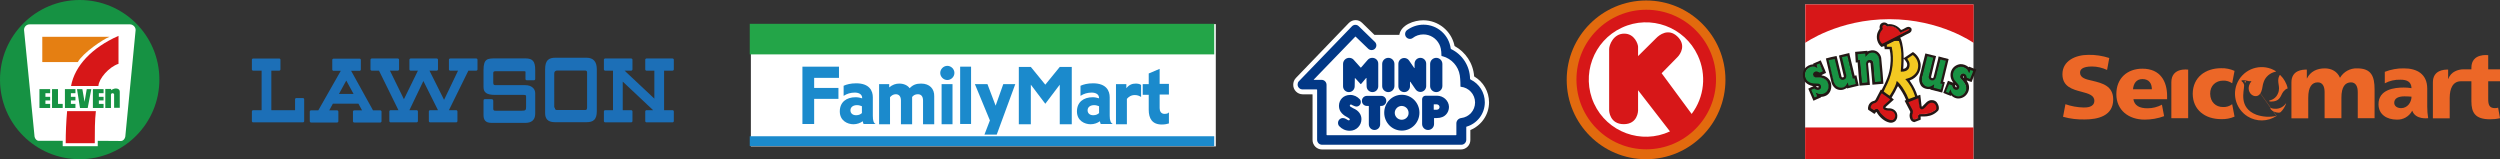
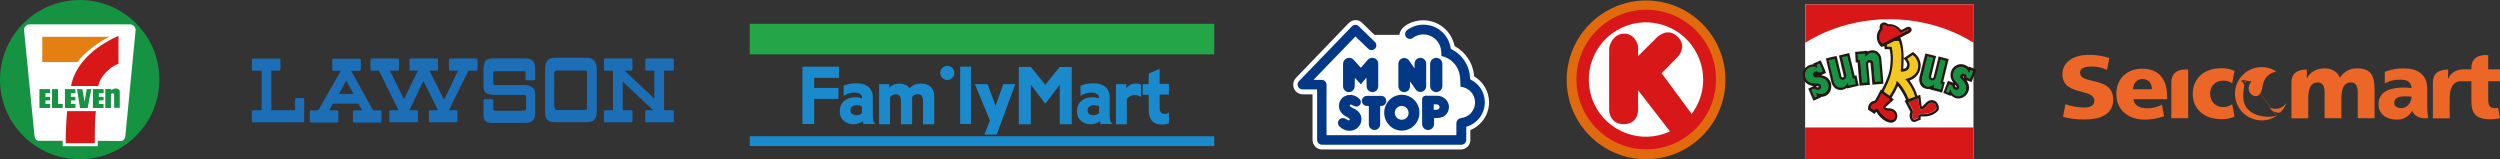
<svg xmlns="http://www.w3.org/2000/svg" xmlns:xlink="http://www.w3.org/1999/xlink" version="1.1" id="レイヤー_1" x="0px" y="0px" viewBox="0 0 1590.6 101.3" style="enable-background:new 0 0 1590.6 101.3;" xml:space="preserve">
  <rect x="0" y="0" width="1590.6" height="101.3" fill="#333333" stroke="none" />
  <style type="text/css">
	.st0{fill:#169243;}
	.st1{fill:#FFFFFF;}
	.st2{fill:#E57F12;}
	.st3{fill:#D71718;}
	.st4{clip-path:url(#SVGID_2_);}
	.st5{fill:#1C6FB7;}
	.st6{clip-path:url(#SVGID_4_);}
	.st7{clip-path:url(#SVGID_6_);}
	.st8{clip-path:url(#SVGID_8_);}
	.st9{clip-path:url(#SVGID_10_);}
	.st10{clip-path:url(#SVGID_12_);}
	.st11{fill:#1B8ACC;}
	.st12{fill:#23A548;}
	.st13{fill:#023886;}
	.st14{fill:#E26A0E;}
	.st15{fill:#F3C921;}
	.st16{fill:#189343;}
	.st17{fill:#231815;}
	.st18{fill:#EC6727;}
	.st19{fill:none;}
</style>
  <g>
    <path class="st0" d="M50.7,101.3c28,0,50.7-22.7,50.7-50.7S78.6,0,50.7,0S0,22.7,0,50.7l0,0C0,78.7,22.7,101.3,50.7,101.3" />
    <path class="st1" d="M62.2,89.6V93H39.9v-3.4H24.7c-1.5,0-2.8-1.6-2.8-3.6l-6.6-66.9c-0.1-1.9,1.5-3.6,3.5-3.6h64   c1.9,0.1,3.5,1.7,3.5,3.6l-6.5,67c0,1.9-1.3,3.6-2.8,3.6L62.2,89.6z" />
    <path class="st2" d="M26.9,23.4h42.8c-4.2,1.6-17,10.3-20.2,16.1H26.9V23.4z" />
    <path class="st3" d="M61,70.7c-0.7,5.8-0.7,13-0.7,20.4H41.8c0-6.8,0.3-13.6,0.9-20.4H61z" />
    <path class="st3" d="M62.6,54.7c0.3-4.7,6.7-12.1,12.8-14.1V22.8c-16.9,7.5-27.8,19-30.2,31.9H62.6z" />
    <path class="st0" d="M70.7,57.4L70.7,57.4v-0.8H67v12.1h3.6v-8.5l0,0c0.2-1.4,2-0.9,2-0.2v8.6h3.6V58.5   C76.4,56.3,73.4,55.4,70.7,57.4" />
    <polygon class="st0" points="25.1,56.7 31.9,56.7 31.9,59.3 28.9,59.3 28.9,61.6 31.9,61.6 31.9,63.9 28.9,63.9 28.9,66.1    31.9,66.1 31.9,68.7 25.1,68.7  " />
    <polygon class="st0" points="41.3,56.7 48,56.7 48,59.3 45.1,59.3 45.1,61.6 48,61.6 48,63.9 45.1,63.9 45.1,66.1 48,66.1 48,68.7    41.3,68.7  " />
    <polygon class="st0" points="36.9,66.1 39.9,66.1 39.9,68.7 33.1,68.7 33.1,56.7 36.9,56.7  " />
    <polygon class="st0" points="49,56.7 50.9,68.7 55.8,68.7 58.1,56.7 55.2,56.7 53.8,64.8 52.4,56.7  " />
    <polygon class="st0" points="59.1,56.7 65.9,56.7 65.9,59.3 62.9,59.3 62.9,61.6 65.9,61.6 65.9,63.9 62.9,63.9 62.9,66.1    65.9,66.1 65.9,68.7 59.1,68.7  " />
  </g>
  <g id="g7" transform="matrix(3.869,0,0,-3.869,-243.542,282.157)">
    <g id="q1">
      <g>
        <defs>
          <rect id="SVGID_1_" x="4.5" y="37.6" width="268.9" height="40.9" />
        </defs>
        <clipPath id="SVGID_2_">
          <use xlink:href="#SVGID_1_" style="overflow:visible;" />
        </clipPath>
        <g id="g13" class="st4">
          <g id="q2">
            <g id="xfrm3" transform="translate(157.36,800.223)">
              <path id="path17" class="st5" d="M-14.9-740v1.2c0,1.9,0.7,1.9,2,1.9H-8c1.2,0,1.6-0.5,1.6-1.9c0,0,0-1.2,0-1.4        c0-0.2,0-0.3-0.3-0.3h-0.9c-0.2,0-0.4,0-0.4,0.2v0.9c0,0.3,0.1,0.4-0.3,0.4h-4.6c-0.3,0-0.4-0.1-0.4-0.3v-1.6        c0-0.4,0.2-0.4,0.5-0.4H-8c1,0,1.6-0.6,1.6-1.3v-3.4c0-1.1-0.7-1.5-1.6-1.5h-5.6c-1,0-1.3,0.5-1.3,1.3v2.3        c0,0.3,0.1,0.3,0.3,0.3h1c0.2,0,0.3-0.1,0.3-0.3v-1.3c0-0.3,0.2-0.3,0.4-0.3h4.3c0.6,0,0.7,0.1,0.7,0.6v1.7        c0,0.2,0,0.3-0.4,0.3H-13c-1.4,0-1.9,0.4-1.9,1.3V-740" />
            </g>
          </g>
        </g>
      </g>
    </g>
    <g id="q4">
      <g>
        <defs>
          <rect id="SVGID_3_" x="4.5" y="37.6" width="268.9" height="40.9" />
        </defs>
        <clipPath id="SVGID_4_">
          <use xlink:href="#SVGID_3_" style="overflow:visible;" />
        </clipPath>
        <g id="g23" class="st6">
          <g id="q5">
            <g id="xfrm6" transform="translate(182.29,793.534)">
              <path id="path27" class="st5" d="M-29.7-736v4c0,1.5,0.6,1.9,1.7,1.9h5.1c1.1,0,1.7-0.6,1.7-1.9v-6.9c0-1.4-0.6-1.8-1.7-1.8        h-5.2c-1.2,0-1.6,0.6-1.6,1.5V-736z M-28.1-738.3c0-0.3,0.1-0.4,0.4-0.4h4.5c0.2,0,0.4,0,0.4,0.4v5.8c0,0.2-0.1,0.3-0.4,0.3        h-4.5c-0.2,0-0.5-0.1-0.5-0.5v-2.9V-738.3" />
            </g>
          </g>
        </g>
      </g>
    </g>
    <g id="q7">
      <g>
        <defs>
          <rect id="SVGID_5_" x="4.5" y="37.6" width="268.9" height="40.9" />
        </defs>
        <clipPath id="SVGID_6_">
          <use xlink:href="#SVGID_5_" style="overflow:visible;" />
        </clipPath>
        <g id="g33" class="st7">
          <g id="q8">
            <g id="xfrm9" transform="translate(85.168,782.606)">
              <path id="path37" class="st5" d="M27.8-729.6c0-0.1-0.1-0.2-0.2-0.2h-8.2c-0.1,0-0.2,0.1-0.2,0.2v1.6c0,0.1,0.1,0.2,0.2,0.2        h1.4v6.5h-1.4c-0.1,0-0.2,0.1-0.2,0.2v1.6c0,0.1,0.1,0.2,0.2,0.2h4.3c0.1,0,0.2-0.1,0.2-0.2v-1.6c0-0.1-0.1-0.2-0.2-0.2h-1.3        v-6.5h3.9v1.8c0,0.1,0.1,0.2,0.2,0.2h1.1c0.1,0,0.2-0.1,0.2-0.2V-729.6" />
            </g>
          </g>
        </g>
      </g>
    </g>
    <g id="q10">
      <g>
        <defs>
          <rect id="SVGID_7_" x="4.5" y="37.6" width="268.9" height="40.9" />
        </defs>
        <clipPath id="SVGID_8_">
          <use xlink:href="#SVGID_7_" style="overflow:visible;" />
        </clipPath>
        <g id="g43" class="st8">
          <g id="q11">
            <g id="xfrm12" transform="translate(112.988,786.981)">
              <path id="path47" class="st5" d="M11.3-732.2L11.3-732.2l1.2,0c0.1,0,0.2-0.1,0.2-0.2v-1.6c0-0.1-0.1-0.2-0.2-0.2H8.2        c-0.1,0-0.2,0.1-0.2,0.2v1.6c0,0.1,0.1,0.2,0.2,0.2h1.3l0,0l-0.6,1.1h0H4.7l0,0l-0.6-1.1l0,0h1.3c0.1,0,0.2-0.1,0.2-0.2v-1.6        c0-0.1-0.1-0.2-0.2-0.2H1.1c-0.1,0-0.2,0.1-0.2,0.2v1.6c0,0.1,0.1,0.2,0.2,0.2h1.2h0l3.7,6.5H4.8c-0.1,0-0.2,0.1-0.2,0.2v1.6        c0,0.1,0.1,0.2,0.2,0.2h4.3c0.1,0,0.2-0.1,0.2-0.2v-1.6c0-0.1-0.1-0.2-0.2-0.2H7.7L11.3-732.2z M6.9-727.3l-1.2-2.2h0h2.4l0,0        L6.9-727.3" />
            </g>
          </g>
        </g>
      </g>
    </g>
    <g id="q13">
      <g>
        <defs>
          <rect id="SVGID_9_" x="4.5" y="37.6" width="268.9" height="40.9" />
        </defs>
        <clipPath id="SVGID_10_">
          <use xlink:href="#SVGID_9_" style="overflow:visible;" />
        </clipPath>
        <g id="g53" class="st9">
          <g id="q14">
            <g id="xfrm15" transform="translate(147.071,802.909)">
              <path id="path57" class="st5" d="M-8.8-741.6h-1.3c-0.1,0-0.2,0.1-0.2,0.2v1.6c0,0.1,0.1,0.2,0.2,0.2h4.3        c0.1,0,0.2-0.1,0.2-0.2v-1.6c0-0.1-0.1-0.2-0.2-0.2h-1.3l-3.2-6.5h1.2c0.1,0,0.2-0.1,0.2-0.2v-1.6c0-0.1-0.1-0.2-0.2-0.2h-4.3        c-0.1,0-0.2,0.1-0.2,0.2v1.6c0,0.1,0.1,0.2,0.2,0.2h1.3l-2.4,4.8l-2.3-4.8h1.2c0.1,0,0.2-0.1,0.2-0.2v-1.6        c0-0.1-0.1-0.2-0.2-0.2h-4.3c-0.1,0-0.2,0.1-0.2,0.2v1.6c0,0.1,0.1,0.2,0.2,0.2h1.3l-3.2,6.5H-23c-0.1,0-0.2,0.1-0.2,0.2v1.6        c0,0.1,0.1,0.2,0.2,0.2h4.3c0.1,0,0.2-0.1,0.2-0.2v-1.6c0-0.1-0.1-0.2-0.2-0.2H-20l2.3-4.7l2.3,4.7h-1.2        c-0.1,0-0.2,0.1-0.2,0.2v1.6c0,0.1,0.1,0.2,0.2,0.2h4.3c0.1,0,0.2-0.1,0.2-0.2v-1.6c0-0.1-0.1-0.2-0.2-0.2h-1.2l2.4-4.8        L-8.8-741.6" />
            </g>
          </g>
        </g>
      </g>
    </g>
    <g id="q16">
      <g>
        <defs>
          <rect id="SVGID_11_" x="4.5" y="37.6" width="268.9" height="40.9" />
        </defs>
        <clipPath id="SVGID_12_">
          <use xlink:href="#SVGID_11_" style="overflow:visible;" />
        </clipPath>
        <g id="g63" class="st10">
          <g id="q17">
            <g id="xfrm18" transform="translate(209.454,802.909)">
              <path id="path67" class="st5" d="M-45.7-741.6H-47c-0.1,0-0.2,0.1-0.2,0.2v1.6c0,0.1,0.1,0.2,0.2,0.2h4.3        c0.1,0,0.2-0.1,0.2-0.2v-1.6c0-0.1-0.1-0.2-0.2-0.2h-1.1l0,0l4.9-4.6h0v4.6h-1.3c-0.1,0-0.2,0.1-0.2,0.2v1.6        c0,0.1,0.1,0.2,0.2,0.2h4.3c0.1,0,0.2-0.1,0.2-0.2v-1.6c0-0.1-0.1-0.2-0.2-0.2h-1.4v-6.5h1.4c0.1,0,0.2-0.1,0.2-0.2v-1.6        c0-0.1-0.1-0.2-0.2-0.2h-4.3c-0.1,0-0.2,0.1-0.2,0.2v1.6c0,0.1,0.1,0.2,0.2,0.2h1.1l-5,4.7h0v-4.7h1.4c0.1,0,0.2-0.1,0.2-0.2        v-1.6c0-0.1-0.1-0.2-0.2-0.2H-47c-0.1,0-0.2,0.1-0.2,0.2v1.6c0,0.1,0.1,0.2,0.2,0.2h1.3V-741.6" />
            </g>
          </g>
          <g id="xfrm19" transform="scale(200,100)">
            <g id="frm20" transform="scale(1e-2,1e-2)">
					</g>
          </g>
        </g>
      </g>
    </g>
  </g>
  <g id="g3226" transform="translate(15.839,16.239)">
-     <rect id="rect2454" x="461.9" y="-0.9" class="st1" width="295.8" height="77.8" />
    <g id="layer1" transform="matrix(1.347,0,0,1.347,-548.405,-547.012)">
      <g id="g8699" transform="matrix(1.289,0,0,-1.289,-118.247,480.697)">
        <path id="path8279" class="st11" d="M692.5,42.8v-21h4.3v9.2h8.9V35h-8.9v3.7h9.1v4.1H692.5" />
        <path id="path8281" class="st11" d="M718.3,24.8c0,1.7,0,5.1,0,6.8c0,2.3-1.2,5.1-6.1,5.1c-2,0-3.5-0.4-4.6-0.9v-3.7     c1.2,0.8,2.6,1.2,4.1,1.2c1.3,0,2.7-0.5,2.7-2c0,0,0-0.1,0-0.1c-0.7,0.2-1.5,0.4-2.4,0.4c-3.4,0-5.8-1.8-5.8-5.2     c0-3.4,2.8-4.7,5-4.7c1.4,0,2.6,0.5,3.4,1.1c0.1-0.4,0.2-0.8,0.3-1h4.4C718.6,22.2,718.3,23,718.3,24.8z M710.1,26.8     c0,1.2,1,1.9,2.4,1.9c0.7,0,1.3-0.2,1.8-0.4c0-0.9,0-1.8,0-2.5c-0.4-0.4-1.1-0.8-2.1-0.8C710.8,25,710.1,25.8,710.1,26.8" />
        <path id="path8283" class="st11" d="M805.1,24.8c0,1.7,0,5.1,0,6.8c0,2.3-1.2,5.1-6.1,5.1c-2,0-3.5-0.4-4.6-0.9v-3.7     c1.2,0.8,2.6,1.2,4.1,1.2c1.3,0,2.7-0.5,2.7-2c0,0,0-0.1,0-0.1c-0.7,0.2-1.5,0.4-2.3,0.4c-3.4,0-5.8-1.8-5.8-5.2     c0-3.4,2.8-4.7,5-4.7c1.4,0,2.6,0.5,3.4,1.1c0.1-0.4,0.2-0.8,0.3-1h4.4C805.5,22.2,805.1,23,805.1,24.8z M797,26.8     c0,1.2,1,1.9,2.4,1.9c0.7,0,1.3-0.2,1.8-0.4c0-0.9,0-1.8,0-2.5c-0.4-0.4-1.1-0.8-2.1-0.8C797.7,25,797,25.8,797,26.8" />
        <path id="path8285" class="st11" d="M736,36.6c-1.7,0-3-0.4-4.2-1.7c-0.8,1.1-2.2,1.7-3.8,1.7c-1.3,0-2.5-0.4-3.7-1.4v1.2h-3.7     V21.7h4v9.9c0.5,0.6,1.2,1.1,2.1,1.1c1.2,0,1.9-0.8,1.9-2.3v-8.7h4.1v10c0.5,0.6,1.1,1,2.1,1c1.3,0,1.9-0.9,1.9-2.3v-8.7h4.1     v10.2C740.9,34.7,739.1,36.6,736,36.6" />
        <path id="path8287" class="st11" d="M750.3,42.8h4v-21h-4V42.8z" />
        <path id="path8289" class="st11" d="M781.5,36.2l-5.3,6.5h-4.4v-21h4.4v14.5l5.3-7l5.3,7V21.7h4.4v21h-4.4L781.5,36.2" />
-         <path id="path8291" class="st11" d="M743.5,36.4h4V21.7h-4V36.4z" />
        <path id="path8293" class="st11" d="M745.6,43.1c-1.4,0-2.6-1.2-2.6-2.6c0-1.4,1.2-2.6,2.6-2.6c1.4,0,2.6,1.2,2.6,2.6     C748.2,41.9,747,43.1,745.6,43.1" />
        <path id="path8295" class="st11" d="M811.2,34.9v1.5h-3.8V21.7h4V31c0.6,0.7,1.5,1.4,2.9,1.4c1.1,0,1.8-0.4,2.3-0.7v4.4     c-0.5,0.4-1.3,0.5-2,0.5C813.4,36.6,812.2,36.2,811.2,34.9" />
        <path id="path8297" class="st11" d="M825.2,25.5c-1.3,0-1.8,1-1.8,2.1v5h3.4v3.9h-3.4V42l-4-1.7v-3.9h-2.2v-3.9h2.2V27     c0-3.1,1.2-5.4,4.8-5.4c1.1,0,2,0.2,2.6,0.4v4.1C826.6,25.7,826,25.5,825.2,25.5" />
        <path id="path8299" class="st11" d="M759.2,17.9h4.5l6.8,18.5h-4.4l-2.8-7.9l-3,7.9h-4.6l5.5-13.3L759.2,17.9" />
        <path id="path8301" class="st12" d="M673.2,58.5h170.2V47.3H673.2V58.5z" />
-         <path id="path8303" class="st11" d="M673.2,17.3h170.2v-3.6H673.2V17.3z" />
+         <path id="path8303" class="st11" d="M673.2,17.3h170.2v-3.6H673.2z" />
      </g>
    </g>
  </g>
  <g>
    <path class="st1" d="M835.1,60.2c0-0.1-0.1-0.2-0.2-0.2h-6.1c-3.3,0-6-2.7-6-6c0-1.6,0.5-3.2,1.8-4.5l33.6-34.9   c2.4-2.4,6.2-2.4,8.5,0l7.8,7.6l15.8,0c1.1-6.5,9.5-9.3,15.2-9.3c9.6,0,17.7,6.7,19.8,15.7c0,0.2,0.1,0.3,0.1,0.5   c0,0.1,0.1,0.2,0.1,0.2c6.9,3.8,11.8,10.9,12.4,19.2c0,0.1,0.1,0.2,0.1,0.2c0.1,0,0.1,0.1,0.2,0.1c5.5,3.3,9.2,9.4,9.2,16.3   c0,7.9-4.9,14.7-11.8,17.6c-0.1,0-0.1,0.1-0.1,0.2v6.2c0,3.3-2.7,6-6,6h-88.4c-3.3,0-6-2.7-6-6L835.1,60.2z" />
-     <path class="st13" d="M883.3,58.6c2.1,0,3.9-1.7,3.9-3.9V40.7c0-2.1-1.7-3.9-3.9-3.9c-2.1,0-3.9,1.7-3.9,3.9v14.1   C879.4,56.9,881.2,58.6,883.3,58.6" />
    <path class="st13" d="M913.8,58.6c2.1,0,3.9-1.7,3.9-3.9V40.7c0-2.1-1.7-3.9-3.9-3.9c-2.1,0-3.9,1.7-3.9,3.9v14.1   C909.9,56.9,911.7,58.6,913.8,58.6" />
    <path class="st13" d="M870.9,67.6c0-0.1-0.1-0.2-0.2-0.2l-1,0c-1.8,0-3.2-1.4-3.2-3.2c0-1.8,1.4-3.2,3.2-3.2h9.1   c1.8,0,3.2,1.4,3.2,3.2c0,1.8-1.4,3.2-3.2,3.2l-0.5,0c-0.1,0-0.2,0.1-0.2,0.2l0,11.5c0,2-1.6,3.6-3.6,3.6c-2,0-3.6-1.6-3.6-3.6   L870.9,67.6z" />
    <path class="st13" d="M903.7,36.8c-2.1,0-3.7,1.7-3.7,3.7l0,2.7l0,0c0,0,0,0.1-0.1,0.1c0,0-0.1,0-0.1,0l-3.3-4.8v0   c-0.7-1-1.8-1.6-3.1-1.6c-2.1,0-3.7,1.7-3.7,3.7v14.3c0,2.1,1.7,3.7,3.7,3.7c2.1,0,3.7-1.7,3.7-3.7l0-2.8v0c0,0,0-0.1,0.1-0.1   c0,0,0,0,0.1,0l3.3,4.8c0.7,1,1.8,1.7,3.1,1.7c2.1,0,3.7-1.7,3.7-3.7V40.5C907.4,38.5,905.8,36.8,903.7,36.8" />
    <path class="st13" d="M873.1,36.8c-1.2,0-2.3,0.5-3,1.4v0l-4.1,4.7c0,0,0,0.1-0.2,0.1c-0.1,0-0.2-0.1-0.2-0.1l-4.2-4.7   c-0.7-0.9-1.8-1.4-3-1.4c-2.1,0-3.9,1.7-3.9,3.9v14.2c0,2.1,1.7,3.7,3.7,3.7c2.1,0,3.7-1.7,3.7-3.7l0.1-5.1c0-0.1,0.1-0.1,0.1-0.1   c0,0,0.1,0,0.1,0l3.4,3.7c0,0,0.1,0.1,0.2,0.1c0.1,0,0.2-0.1,0.2-0.1l3.2-3.8c0,0,0,0,0.1,0c0.1,0,0.1,0,0.1,0.1h0l0.1,5.2   c0,2.1,1.7,3.7,3.7,3.7c2.1,0,3.7-1.7,3.7-3.7V40.7C877,38.5,875.3,36.8,873.1,36.8" />
    <path class="st13" d="M914.2,69.8l-1.9,0c-0.1,0-0.1,0-0.1-0.1v-3.2c0-0.1,0.1-0.1,0.1-0.1l1.9,0c0.9,0,1.7,0.8,1.7,1.7   C915.9,69,915.2,69.8,914.2,69.8 M914.3,60.9l-7.3,0c-1.2,0-2.2,1-2.2,2.2l0,15.8c0,2.1,1.7,3.8,3.8,3.8c2.1,0,3.8-1.7,3.8-3.8   l0-3.7c0-0.1,0-0.1,0.1-0.1l1.7,0c5.2,0,7.7-3.5,7.7-7.1C921.8,64.1,918.4,60.9,914.3,60.9" />
    <path class="st13" d="M929.4,55.2C929.4,55.2,929.4,55.2,929.4,55.2c5.1,0.5,9.1,4.8,9.1,10c0,5.1-3.8,9.3-8.8,9.9   c-1.7,0.2-3.1,1.6-3.1,3.4v7.2c0,0.2-0.1,0.3-0.3,0.3h-82c-0.2,0-0.3-0.1-0.3-0.3l0-31.7c0-1.8-1.4-3.2-3.2-3.2H836   c0,0-0.1,0-0.1,0c0,0,0-0.1,0-0.2l26.4-27.3c0,0,0.1,0,0.2,0l8,7.7c1.1,1.1,3.1,1.2,4.3,0c1.2-1.2,1.2-3.1,0-4.3l-10.3-10   c-1.2-1.2-3.1-1.2-4.3,0l-33.9,35.1c-0.5,0.5-0.7,1.3-0.7,2c0,1.8,1.5,3.1,3.2,3.1h8.9c0.2,0,0.3,0.1,0.3,0.3v31.7   c0,1.8,1.4,3.2,3.2,3.2h88.5c1.8,0,3.2-1.4,3.2-3.2v-8.1c0-0.1,0.1-0.1,0.1-0.2c6.7-1.9,11.7-8.1,11.7-15.5   c0-6.3-3.6-11.8-8.9-14.4c-0.1-0.1-0.2-0.1-0.3-0.2c-0.1-0.1-0.2-0.2-0.2-0.3c-0.1-8.4-5-15.6-12.1-19c-0.1-0.1-0.2-0.2-0.2-0.3   c-1.1-8.6-8.4-15.2-17.3-15.2c-3.9,0-7.5,1.3-10.4,3.4c-1.4,1-1.7,2.9-0.8,4.3c1,1.4,2.9,1.8,4.3,0.8c1.9-1.5,4.3-2.3,6.8-2.3   c4.4,0,8.2,2.5,10.1,6.2c0.8,1.5,1.4,3.7,1.4,7.3c0,0.1,0.1,0.2,0.2,0.3c0.2,0,0.4,0.1,0.6,0.1c5.6,1.5,10,6.3,10.9,12.2   c0.1,0.8,0.4,2.9,0.4,6.9C929.2,55.1,929.3,55.2,929.4,55.2" />
    <path class="st13" d="M866.2,75.8c0,4.1-3.3,7.4-7.4,7.4c-2.8,0-5-1.1-6.7-2.9c-0.5-0.5-0.8-1.3-0.8-2.1c0-1.7,1.4-3.1,3.1-3.1   c0.7,0,1.5,0.3,2,0.6c0.2,0.1,1.3,0.9,1.8,0.9c0.3,0,0.6-0.3,0.6-0.6c0-0.4-0.6-0.8-0.9-1c-3.1-1.6-6-3.7-6-7.6c0-3.9,2.8-7,7.2-7   c2.4,0,4.5,1.1,6,2.7c0.5,0.5,0.7,1.1,0.7,1.9c0,1.5-1.2,2.8-2.8,2.8c-1,0-2.4-0.9-2.6-0.9c-0.4-0.2-0.5-0.4-0.9-0.4   c-0.4,0-0.7,0.3-0.7,0.7c0,0.5,0.6,0.9,2,1.6C864.7,70.4,866.2,73.1,866.2,75.8" />
    <path class="st13" d="M891.8,76.2c-2.4,0-4.4-2-4.4-4.4c0-2.4,2-4.4,4.4-4.4c2.4,0,4.4,2,4.4,4.4C896.3,74.2,894.3,76.2,891.8,76.2    M891.9,60.3c-6.2,0-11.2,5.1-11.2,11.4c0,6.3,5,11.4,11.2,11.4s11.2-5.1,11.2-11.4C903.1,65.4,898.1,60.3,891.9,60.3" />
  </g>
  <g id="レイヤー_2_1_">
    <g id="レイヤー_1-2">
      <path class="st14" d="M996.8,50.8c0,27.9,22.6,50.5,50.5,50.5c27.9,0,50.5-22.6,50.5-50.5s-22.6-50.5-50.5-50.5c0,0,0,0,0,0    C1019.4,0.4,996.8,23,996.8,50.8" />
      <path class="st1" d="M1087.1,50.6c0,22.1-17.9,40.1-40.1,40.1c-22.1,0-40.1-17.9-40.1-40.1s17.9-40.1,40.1-40.1l0,0    C1069.1,10.6,1087.1,28.5,1087.1,50.6" />
      <path class="st3" d="M1047.4,6.2c-24.5,0-44.4,19.9-44.4,44.4s19.9,44.4,44.4,44.4c24.5,0,44.4-19.9,44.4-44.4    C1091.9,26.1,1072,6.2,1047.4,6.2C1047.4,6.2,1047.4,6.2,1047.4,6.2 M1076.3,72.5l-19.1-25.9l10.1-10.3c1.9-1.9,5.7-7.7-0.2-13.2    c-5.7-5.3-11.4-0.9-13.4,1.2c-1.4,1.4-11.5,11.4-11.5,11.4v-6c0-1.4-2.1-8.3-8.8-8.3c-7,0-9.6,7.4-9.6,9.8v39.2    c0,0,0.3,8.6,9.3,8.6s9.1-8.6,9.1-8.6V57.4l20.3,26.2c-18.2,8.5-39.9,0.5-48.3-17.7s-0.5-39.9,17.7-48.3    c18.2-8.5,39.9-0.5,48.3,17.7C1085.9,47.5,1084.4,61.8,1076.3,72.5" />
    </g>
  </g>
  <g id="レイヤー_2_2_">
    <g id="レイヤー_1-2_1_">
      <rect x="1148.5" y="2.8" class="st1" width="107.1" height="98.4" />
      <rect x="1148.5" y="81.1" class="st3" width="107.1" height="20.1" />
      <path class="st3" d="M1148.5,27.3c0,0,21.1-15.1,53.6-15.1c32.5,0,53.6,15.1,53.6,15.1V2.8h-107.1V27.3" />
      <path class="st3" d="M1200.7,17c2.7-0.6,5.6,0.4,7.3,2.6l0.9,1.3h0.4l4.8-2.2c0.2,0,0.4-0.1,0.5,0.1c0.1,0.4-0.3,0.5-0.5,0.8    l-16.5,8.4c-0.5,0-0.7-0.6-1-0.9c-1.5-1.8-1.2-4.8-0.1-6.7l1.3-1.8c-0.1-0.7-0.6-1.5,0-2.1c0.4-0.4,1-0.6,1.6-0.4    C1200,16.2,1200.2,16.7,1200.7,17" />
      <path class="st3" d="M1197.5,16c-0.3,0.3-0.4,0.7-0.4,1.1c0,0.3,0.1,0.7,0.2,1c0,0,0,0.2,0.1,0.3c-0.2,0.3-1.2,1.7-1.2,1.7    c-0.6,1.2-1,2.5-1,3.8c0,1.2,0.3,2.5,1.1,3.5c0.1,0.1,0.1,0.2,0.2,0.2c0.2,0.4,0.6,0.7,1.1,0.8h0.1l16.7-8.4h0.1l0.1-0.1    c0.4-0.2,0.6-0.6,0.5-1.1v-0.1c-0.1-0.3-0.5-0.5-0.8-0.4h-0.1h-0.2l-4.7,2.2h-0.1l-0.8-1.1c-1.8-2.2-4.7-3.3-7.5-2.7l-0.4-0.4    c-0.2-0.3-0.5-0.6-0.9-0.7C1198.9,15.3,1198.1,15.5,1197.5,16 M1198.2,18.7l0.1-0.1v-0.2l-0.1-0.6c-0.1-0.2-0.1-0.5-0.1-0.8    c0-0.2,0.1-0.3,0.2-0.4c0.3-0.3,0.7-0.4,1.1-0.3c0.2,0.1,0.4,0.3,0.6,0.5l0.8,0.8l0.1-0.1c2.6-0.6,5.2,0.3,6.9,2.4l0.9,1.2    l0.1,0.2h0.7l4.3-2l-16.1,8.2c-0.1,0-0.2-0.2-0.4-0.4l-0.2-0.3c-0.6-0.9-0.9-1.9-0.9-2.9c0-1.2,0.3-2.3,0.8-3.3L1198.2,18.7" />
      <path class="st15" d="M1200.5,29.7l3,0.1l0.1,0.1c1.6,7.8,0.7,16-2.7,23.2c-0.8,1.7-1.7,3.4-2.4,5.1c1.3,1,2.5,1.9,3.8,2.7    c1.2-1.8,2.3-3.7,3.2-5.6c0.6-1.2,1-2.5,1.3-3.8c3,2.5,4.6,5.7,6.3,8.9c0.4,0.9,0.8,1.7,1.2,2.6c1.3-0.4,2.6-1,4-1.5v-0.3    c-1.2-4-3.3-7.8-6.2-10.9c0.6-0.1,1.2-0.3,1.8-0.5c2.7-0.7,5.7-3.2,6.2-6.1c0.8-3.3-0.5-6.7-3.2-8.7l-3.4,2.3v0.3l1,1.6    c0.6,1.4,0.5,2.9-0.1,4.3c-1.1,1.8-3.1,2.2-5.1,2.1c-0.1-0.3-0.1-0.6,0-0.9c0.1-2.6,0.4-5.1,0.3-7.8c0.2-3.7-0.3-7.4-1.5-10.8    c-1-0.1-2-0.1-2.9,0c-1.6,0.8-3.3,1.6-4.8,2.4L1200.5,29.7z" />
      <path class="st15" d="M1206,25.5h-1h-0.1l-1.6,0.8c-1.1,0.5-2.1,1.1-3.1,1.7l-0.2,0.1l0.2,1.9l3.1,0.1c0.5,2.4,0.7,4.8,0.7,7.3    c0,5.3-1.2,10.6-3.4,15.4l-0.9,1.8c-0.5,1.1-1.1,2.2-1.5,3.4l-0.1,0.3l0.3,0.2c1.3,1,2.5,1.9,3.8,2.7l0.3,0.2l0.2-0.3    c1.1-1.5,2-3.1,2.8-4.8l0.4-0.9c0.4-0.8,0.7-1.6,1-2.5c0,0,0.1-0.3,0.2-0.6c2.2,2.3,4.1,4.9,5.5,7.8l0.3,0.5l0.4,0.8l1.1,2.1    l0.3-0.1c1.1-0.3,2.2-0.8,3.3-1.2l1-0.4v-0.7c-1.2-3.9-3.2-7.5-5.8-10.5l0.5-0.1l0.7-0.2c2.7-0.7,5.9-3.2,6.5-6.4    c0.2-0.7,0.3-1.4,0.3-2.1c0-2.8-1.3-5.4-3.6-7l-0.2-0.2l-3.9,2.6v0.6l1,1.7c0.5,1.3,0.4,2.7-0.2,3.9c-1,1.4-2.7,2.1-4.4,1.8    c0,0,0,0,0-0.1c0-0.1,0-0.2,0-0.4c0-0.1,0.1-2.5,0.1-2.5c0.1-1.6,0.2-3.2,0.2-4.8c0-0.2,0-0.4,0-0.6v-0.5    c0.1-3.6-0.4-7.1-1.5-10.5l-0.1-0.2h-0.2C1207.4,25.5,1206.7,25.5,1206,25.5 M1206,26.4c0.6,0,1.1,0,1.7,0c1,3.2,1.5,6.6,1.4,9.9    v0.5c0,0.2,0,0.4,0,0.5c0,1.6-0.1,3.2-0.2,4.8l-0.1,2.4c0,0.2,0,0.3,0,0.5c0,0.2,0.1,0.5,0.2,0.7l0.1,0.2h0.2    c2.6,0.2,4.5-0.6,5.5-2.3c0.4-0.9,0.6-1.8,0.6-2.7c0-0.7-0.1-1.4-0.5-2l-0.9-1.4c0.4-0.2,2.5-1.7,2.9-2c1.9,1.5,3,3.7,3,6.1    c0,0.6-0.1,1.3-0.2,1.9c-0.5,2.9-3.4,5.1-5.9,5.8l-0.7,0.1l-1.7,0.5l0.4,0.5c3.2,4,5.1,7.3,6.1,10.7l-0.4,0.2    c-0.9,0.4-1.9,0.8-2.9,1.1c-0.2-0.4-0.7-1.4-0.7-1.4l-0.4-0.8l-0.3-0.5c-1.6-3-3.3-6.1-6.1-8.5l-0.5-0.4l-0.6,2    c-0.2,0.8-0.5,1.7-0.9,2.4l-0.5,0.9c-0.7,1.5-1.6,2.9-2.5,4.3c-1.1-0.7-2.1-1.5-3.1-2.3c0.4-1.1,0.9-2,1.4-3l0.9-1.8    c3.4-7.3,4.4-15.6,2.7-23.5v-0.1l-0.4-0.4l-2.8-0.1c0-0.2,0-0.4-0.1-0.6c0.9-0.5,1.9-1.1,2.8-1.5l1.6-0.8h0.8" />
      <path class="st16" d="M1196.7,51.8c-0.3-3.6-0.6-7.4-0.9-11c-0.2-1.9,0-3.9-1.1-5.4c-1-1.6-2.9-2.3-4.7-1.7    c-1.3,0.2-2.2,1.6-3.1,2.5c0-0.7-0.1-1.3-0.2-2.1c-1.5,0.1-3.3,0.3-4.8,0.4c0,0,0.2,2.6,0.3,3.7l1.2-0.1c0.1,0.8,0,1.4,0.2,2.1    c0.4,4.3,0.7,8.3,1.1,12.5l3.4-0.3c-0.2-3.6-0.5-7.2-0.8-10.8c-0.3-1.2,0.1-2.5,1.1-3.2c0.8-0.4,1.7-0.4,2.4,0    c0.6,0.4,1,1,1.1,1.7c0.3,4,0.6,7.9,1,11.9v0.2L1196.7,51.8z" />
      <path class="st16" d="M1189.8,33.3c-1,0.3-2,1-2.6,1.9c0-0.5-0.1-1.6-0.1-1.6h-0.4l-5.2,0.5v0.4l0.4,4.2h0.4h0.7    c0,0.3,0,0.6,0,0.6l0.1,1.1l0.4,4.3l0.8,8.7h0.4l3.8-0.3v-0.4c-0.3-4.1-0.5-7.6-0.8-10.8c-0.2-1.4,0.1-2.3,0.8-2.8    c0.8-0.6,1.9-0.4,2.5,0.4c0.2,0.3,0.3,0.6,0.3,1l0,0c0,0.1,0.1,1.9,0.1,1.9c0.2,3.3,0.5,6.7,0.8,10v0.1v0.4l4.9-0.5l-1-11.4    l-0.1-1.4c0.1-1.5-0.3-3-1.1-4.3C1194,33.3,1191.8,32.6,1189.8,33.3 M1187.2,36.4l0.5-0.6c0.6-0.8,1.4-1.5,2.3-1.8    c1.6-0.6,3.4,0.1,4.3,1.5c0.7,1.2,1,2.5,0.9,3.8l0.1,1.5l0.4,5.5c0,0,0.4,4.3,0.4,5.1l-3.1,0.3c-0.3-3.2-0.6-6.5-0.8-9.7l-0.2-1.8    c-0.1-0.8-0.6-1.5-1.2-2c-0.9-0.5-2-0.5-2.9,0.1c-0.9,0.6-1.4,1.6-1.3,2.7c0,0.3,0,0.6,0.1,0.9c0.3,3.1,0.6,6.4,0.8,10.4l-2.6,0.2    c-0.1-0.8-0.7-7.8-0.7-7.8l-0.4-4.3l-0.1-1.1l-0.1-1.5h-0.4h-0.7c0-0.5-0.2-2.3-0.2-2.9l3.9-0.3c0,0.5,0.1,1.3,0.1,1.3l0.1,1.4    L1187.2,36.4z" />
      <path class="st16" d="M1179.9,49.8c0.2,1.1,0.6,2.5,0.8,3.6l-4.6,1.1l-0.5-2.1c-0.7,1.3-1.4,2.8-3.1,3.2c-1.5,0.5-3.2,0.1-4.3-1.1    c-0.7-0.7-1.2-1.5-1.5-2.5l-3.2-13.5v-0.2c1.1-0.2,2.6-0.6,3.8-0.8c1,3.9,1.9,7.8,2.9,11.8c0.2,0.6,0.7,1.2,1.3,1.5    c0.9,0.3,1.9,0,2.6-0.7c0.5-0.7,0.6-1.6,0.4-2.5l-2.4-9.9l-0.3-1.2c1.1-0.2,2.4-0.6,3.5-0.8l0.1,0.6l3.3,13.9L1179.9,49.8z" />
      <path class="st16" d="M1175.3,35.2l-2.2,0.5l-1.7,0.4l0.1,0.4l0.3,1.2l2.4,9.8c0.2,0.7,0.1,1.5-0.3,2.1c-0.5,0.6-1.4,0.8-2.1,0.6    c-0.5-0.2-0.9-0.6-1.1-1.1l-0.9-3.8l-2.1-8.4l-0.4,0.1l-2.7,0.6l-1.5,0.3l0.1,0.6l3.2,13.5c0.3,1,0.8,2,1.6,2.7    c1.2,1.2,3.1,1.6,4.7,1.1c1.2-0.4,2.3-1.2,2.8-2.4c0.1,0.5,0.3,1.4,0.3,1.4l5.4-1.3l-1.1-4.4l-1.1,0.2c-0.1-0.7-0.9-4-0.9-4    l-2.3-9.5l-0.2-0.4l-0.1-0.4L1175.3,35.2z M1173.4,36.6l1.7-0.4l3.4,14.4l1.1-0.2c0.1,0.4,0.5,2.3,0.7,2.8l-3.8,0.9l-0.7-2.8    l-0.6,1.2c-0.6,1.2-1.3,2.4-2.7,2.8c-1.4,0.5-2.9,0.1-3.9-0.9c-0.6-0.6-1.1-1.4-1.4-2.3c0,0-2.7-11.5-3.1-13.2l0.7-0.2l2.2-0.5    c0.2,0.7,1.9,7.6,1.9,7.6l0.9,3.8c0.3,0.8,0.9,1.4,1.6,1.7c1.1,0.3,2.3,0,3.1-0.8c0.4-0.5,0.6-1.2,0.6-1.9c0-0.4,0-0.7-0.1-1.1    l-2.4-9.9c0,0-0.1-0.4-0.2-0.8L1173.4,36.6" />
      <path class="st16" d="M1235.7,53.5l-1,3.5l-4.5-1.2c0.1-0.7,0.2-1.4,0.3-2.1l-0.2,0.1c-1.4,0.9-3.3,1.9-5,1.1    c-1.6-0.8-2.5-2.3-2.5-4.1l0.1-1.4c1.2-4.4,2.1-9,3.3-13.5v-0.2c1.2,0.3,2.7,0.6,3.8,1c0,0-2,8-2.9,11.8c-0.1,0.6,0,1.2,0.4,1.7    c0.6,0.8,1.7,1.1,2.7,0.8c1.7-0.8,1.7-2.6,2.1-4.1c0.7-3,2.3-9.1,2.3-9.1l3.4,0.8c0,0-2.4,9.8-3.5,14.4L1235.7,53.5z" />
      <path class="st16" d="M1225.8,35.7v0.2l-3.4,13.5l0,0l-0.1,1.4c0,1.9,1.1,3.7,2.8,4.5c1.6,0.9,3.3,0.2,4.8-0.7    c0,0.2-0.1,0.4-0.1,0.4l-0.2,1.3l0.4,0.1l4.9,1.3l1.2-4.3l-1.1-0.4l3.5-14.4l-0.4-0.1l-3.9-0.9l-2.4,9.6l-0.2,1    c-0.2,1.2-0.4,2.3-1.6,2.8c-0.8,0.2-1.6-0.1-2.1-0.7c-0.2-0.3-0.3-0.7-0.3-1c0-0.1,0-0.2,0-0.3l3-12.2l-3-0.8l-1.7-0.4    L1225.8,35.7z M1225,42.8c0,0,1.5-6.1,1.6-6.5l0.9,0.2l2.1,0.5c-0.2,0.8-2.8,11.4-2.8,11.4c0,0.2-0.1,0.4-0.1,0.5    c0,0.5,0.2,1,0.4,1.5l0,0l0,0c0.7,0.9,2,1.3,3.1,1c1.6-0.7,1.9-2.1,2.1-3.4l0.2-1c0,0,1.7-7,2.1-8.7l2.6,0.6    c-0.2,0.8-3.5,14.3-3.5,14.3l0.4,0.1l0.7,0.3c-0.1,0.5-0.6,2.1-0.8,2.8l-3.7-1l0.1-0.5l0.3-2.1l-0.7,0.4l-0.2,0.1    c-1.5,1.1-3.1,1.8-4.6,1.1c-1.4-0.7-2.3-2.1-2.3-3.7c0,0,0.1-1.2,0.1-1.3L1225,42.8" />
      <path class="st16" d="M1156.4,43.2c-0.6-0.2-1.3-0.4-1.9-0.7c-1.6-0.3-3.2,0.2-4.5,1.3c-1.5,1.5-2,3.8-1.2,5.8    c0.7,2.2,3,3.3,5.1,3.5c1.7,0.2,4.1-0.5,4.7,1.6c0.1,0.5,0.1,1.1-0.2,1.6c-0.5,0.7-1.4,1.1-2.3,0.9c-0.7,0-1.3-0.7-1.9-0.8    c-0.6,0.2-1.2,0.5-1.8,0.8l2.1,4.8l1.6-0.7c-0.9-2.3-0.1-0.2-0.9-2.4c0.7,0.4,1.5,0.7,2.3,0.9c1.7,0.3,3.4-0.2,4.6-1.4    c1.3-1.6,1.6-3.7,0.9-5.6c-0.8-2.2-3.2-3.4-5.5-3.5c-1.2-0.1-2.9,0.4-3.7-0.9c-0.4-0.6-0.4-1.4,0-2c0.5-0.8,1.5-1.1,2.4-0.9    c0.5,0.2,1,0.5,1.6,0.7l1.9-0.8c-0.5-1.6-1.3-3-1.9-4.6l-0.2-0.4c-0.6,0.2-1.3,0.6-1.8,0.8L1156.4,43.2z" />
      <path class="st16" d="M1157.3,40l-1.1,0.5l-1.1,0.5l0.1,0.4l0.4,1.2l-0.4-0.1l-0.6-0.2c-1.7-0.3-3.5,0.2-4.9,1.3    c-1.1,1.1-1.8,2.5-1.8,4.1c0,0.7,0.1,1.5,0.4,2.1c0.9,3,4.4,3.6,5.5,3.8h1.4c1.6,0,2.6,0.1,2.9,1.3c0,0.4,0.1,0.9-0.1,1.2    c-0.4,0.6-1.2,0.9-1.9,0.8c-0.4,0-0.7-0.2-1-0.4l-1.1-0.5l-0.1,0.1l-1.5,0.7l-0.7,0.3l0.1,0.4l2.2,5.2l2.4-0.9l-0.7-1.7v-0.1    l0.8,0.3l0.6,0.2c1.8,0.4,3.8-0.2,5.1-1.5c1.4-1.7,1.8-4,1.1-6.1c-1-2.6-3.8-3.7-5.9-3.8h-1.1c-1.1,0-1.8,0-2.3-0.7    c-0.3-0.5-0.3-1.1,0-1.5c0.3-0.6,0.9-0.8,1.9-0.7l0.7,0.3l1.1,0.5l0.1-0.1l2.2-1l-0.1-0.4c-0.3-1-0.7-1.9-1.2-2.8l-0.8-1.8    l-0.3-0.9L1157.3,40z M1156.6,41.2l0.6-0.3l0.8,1.8c0.4,0.8,0.7,1.6,1,2.4l-1.4,0.6l-0.6-0.3l-0.9-0.4h-0.1    c-1-0.2-2.1,0.2-2.8,1.1c-0.5,0.8-0.5,1.7,0,2.5c0.7,1.1,2,1.1,3,1.1h1c1.9,0.1,4.4,1,5.2,3.2c0.6,1.7,0.3,3.7-0.8,5.2    c-1.1,1.1-2.7,1.6-4.3,1.3l-0.5-0.2c-0.6-0.2-1.1-0.4-1.6-0.7l-1.1-0.6l0.9,2.3l0.3,0.8l-0.8,0.3c-0.3-0.6-1.5-3.4-1.7-4l1.2-0.6    l0.6,0.3c0.4,0.3,0.8,0.5,1.3,0.5c1,0.2,2.1-0.2,2.7-1.1c0.4-0.5,0.5-1.2,0.3-1.9v-0.1c-0.5-1.9-2.3-1.9-3.8-1.9h-1.3    c-0.9-0.1-4-0.6-4.8-3.2c-0.8-1.8-0.4-4,1.1-5.3c1.1-1,2.6-1.4,4-1.2l0.6,0.2l2.1,0.7l-0.3-0.8c0,0-0.4-1.2-0.6-1.6L1156.6,41.2" />
      <path class="st16" d="M1252.9,46.5h-0.1c-0.4-0.7-0.7-1.4-1.1-2.1c-0.8-0.9-1.8-1.5-2.9-1.8c-1.8-0.4-3.7,0.2-4.9,1.6    c-1.4,1.6-1.7,3.8-0.9,5.7c0.7,1.8,2.6,3,3.5,4.7c0.2,0.7,0,1.6-0.5,2.1c-0.5,0.5-1.3,0.6-2,0.4c-1.1-0.5-1.9-1.5-1.9-2.7    c-0.6-0.3-1.3-0.6-2-0.8c-0.7,1.5-1.4,3.3-2,4.8l1.8,0.7c0.4-0.7,0.6-1.6,1-2.3c0.3,0.8,0.6,1.5,0.9,2.2c0.9,1.4,2.5,2.2,4.1,2.3    c2.1-0.1,3.9-1.4,4.7-3.3c1.4-3.2-1-6-3.2-8.2c-0.4-0.6-0.4-1.3-0.1-1.9c0.3-0.7,1-1.1,1.8-1.1c0.6,0.1,1.1,0.3,1.5,0.7    c0.6,0.5,0.5,1.3,0.8,2l2,0.7c0.7-1.6,1.3-3.2,2-5l-1.7-0.7L1252.9,46.5z" />
      <path class="st16" d="M1243.6,43.9c-0.9,1.1-1.4,2.5-1.5,4c0,0.8,0.2,1.5,0.5,2.2c0.5,1,1.1,1.9,2,2.7c0.6,0.6,1.1,1.2,1.5,1.9    c0,0.1,0.1,0.3,0.1,0.4c0,0.5-0.2,0.9-0.5,1.3c-0.3,0.4-0.9,0.4-1.5,0.3c-0.9-0.4-1.5-1.3-1.5-2.3v-0.3l-2.7-1.1l-0.1,0.4    l-1.5,3.5l-0.7,1.7l0.4,0.2l2.1,0.8l0.6-1.3c0,0,0.1-0.2,0.1-0.4c0.1,0.2,0.2,0.4,0.2,0.5l0.3,0.7l0,0c1,1.5,2.6,2.4,4.4,2.5    c2.3-0.1,4.3-1.5,5.2-3.6c0.3-0.7,0.5-1.4,0.5-2.1c0-2.8-2.4-5.2-3.7-6.5c-0.2-0.3-0.3-0.6-0.3-1c0-0.2,0-0.3,0.1-0.4    c0.3-0.5,0.8-0.8,1.3-0.8c0.4,0,0.8,0.2,1.1,0.5l0.1,0.1c0.3,0.3,0.4,0.7,0.5,1.1l0.3,1h0.2l2.3,0.9l0.2-0.4c0.7-1.6,1.3-3.2,2-5    l0.1-0.4l-2.5-1c0,0-0.4,1-0.7,1.5c-0.1-0.2-0.7-1.5-0.7-1.5l0,0c-0.8-1-2-1.6-3.2-1.9C1246.9,41.6,1244.8,42.3,1243.6,43.9     M1246.4,56.9c0.6-0.7,0.8-1.7,0.6-2.6l0,0l0,0c-0.5-0.8-1.1-1.5-1.7-2.1c-0.7-0.7-1.4-1.5-1.8-2.5c-0.8-1.8-0.5-3.9,0.8-5.3    c1.1-1.3,2.8-1.9,4.4-1.5c1,0.3,2,0.8,2.7,1.6l0.5,1l0.7,1.4h0.2h0.4l0.8-1.7l1,0.4c-0.6,1.5-1.1,2.8-1.7,4.2l-1.4-0.5    c-0.1-0.2-0.1-0.5-0.1-0.5c-0.1-0.6-0.3-1.1-0.7-1.5l-0.1-0.1c-0.4-0.4-1-0.7-1.6-0.7c-0.9,0-1.7,0.4-2.1,1.2    c-0.4,0.7-0.3,1.6,0.1,2.3V50l0,0c2.4,2.3,4.4,4.9,3.1,7.7c-0.7,1.7-2.4,2.9-4.3,3.1c-1.5-0.1-2.9-0.9-3.8-2.1l-0.3-0.7    c-0.2-0.4-0.4-0.9-0.6-1.4l-0.3-1.1l-1.1,2.4c0,0-0.1,0.3-0.2,0.6l-0.9-0.3l0.3-0.9l1.3-3.1l1.4,0.6c0.1,1.3,0.9,2.4,2.1,2.8h0.1    C1244.9,57.7,1245.8,57.5,1246.4,56.9" />
      <path class="st3" d="M1197.4,59.4c1.7,1.3,3.5,2.5,5.1,3.8v0.1l-3.9,3.6c-0.6,0.6-0.8,1.5-0.5,2.3c1.8,2.1,5.4,0.1,7,2.7    c0.7,1,0.8,2.3,0.2,3.3c-0.3,0.6-0.9,1-1.6,1.2c-2.9,0.2-5.1-2.1-7.1-4.2c-0.9-1-1.2-3.1-3-2.9c-0.5,0.1-0.9,0.4-1.2,0.8    c-0.8-0.4-1.6-0.9-2.4-1.4c0-1.3,0.7-2.4,1.8-2.9c3.4-0.4,3.4-4.3,5.2-6.4L1197.4,59.4z" />
      <path class="st3" d="M1197.2,59h-0.2l-0.1,0.1c-0.6,0.8-1.1,1.7-1.5,2.7c-0.8,1.8-1.5,3.3-3.5,3.6l0,0l0,0    c-1.3,0.6-2.2,1.9-2.1,3.3V69l0.9,0.6c0.5,0.4,1.1,0.8,1.8,1.1l0.3,0.1l0.2-0.2c0.2-0.3,0.6-0.5,0.9-0.7c0.9-0.1,1.3,0.5,1.8,1.5    c0.2,0.5,0.5,0.9,0.8,1.3l0.1,0.1c2,2,4.3,4.3,7.3,4.1c0.8-0.1,1.5-0.7,1.9-1.4c0.3-0.5,0.4-1.2,0.4-1.8c0-0.7-0.2-1.5-0.7-2    c-0.9-1.5-2.5-1.6-3.9-1.7c-1.2-0.1-2.3-0.2-3.1-1.1c-0.1-0.1-0.1-0.3-0.1-0.4c0.1-0.5,0.3-1,0.6-1.3l4-3.7V63l-0.2-0.1    c-1-0.8-2-1.5-3-2.2l-2.3-1.7H1197.2z M1196.1,62.2c0.3-0.8,0.7-1.6,1.2-2.3l2,1.4c0.9,0.6,1.8,1.3,2.6,2l-3.7,3.3l0,0    c-0.5,0.5-0.7,1.2-0.8,1.9c0,0.3,0.1,0.6,0.3,0.9c1,1.2,2.4,1.3,3.7,1.4c1.3,0.1,2.6,0.2,3.2,1.4c0.3,0.5,0.5,1,0.5,1.6    c0,0.5-0.1,0.9-0.3,1.3c-0.3,0.5-0.7,0.8-1.3,0.9c-2.6,0.1-4.6-1.9-6.6-3.9l-0.1-0.1c-0.3-0.3-0.5-0.7-0.7-1.1    c-0.5-1-1.2-2.1-2.7-1.9c-0.5,0.1-0.9,0.3-1.2,0.7c-0.5-0.2-0.9-0.5-1.3-0.8l-0.5-0.3c0-1,0.6-1.9,1.5-2.3    C1194.4,65.9,1195.3,63.9,1196.1,62.2" />
      <path class="st3" d="M1220.5,62.6c0.2,2.1,0.5,4.1,0.9,6.1c0.3,0.5,0.7,0.8,1.3,0.9c2.3-0.3,3.2-3.3,5.3-4.1    c0.9-0.4,2-0.2,2.8,0.3c0.9,0.9,1.4,2.1,1.2,3.3c-0.6,1.2-1.9,1.6-2.9,2.3c-2.1,0.9-4.3,1.2-6.6,1.1c-0.7,0-1.6,0-2,0.8    c-0.3,0.5,0,1.1,0,1.6l-0.2,0.2c-1.1,0.1-2.3,1.6-3.2,0.2c-0.6-1.1-0.7-2.4-0.1-3.6c0.1-0.6,0.1-1.2-0.1-1.8l-2.6-4.9v-0.2l6-2.3    H1220.5z" />
-       <path class="st3" d="M1220.1,62.2l-6.3,2.4v0.6l2.6,5c0.1,0.3,0.2,0.7,0.2,1c0,0.2,0,0.4,0,0.5c-0.6,1.2-0.5,2.7,0.2,3.9    c0.8,1.3,1.9,0.7,2.6,0.3c0.3-0.2,0.6-0.3,0.9-0.4h0.2l0.5-0.5V75l-0.1-0.6c-0.1-0.3-0.1-0.6,0-0.8c0.2-0.5,0.7-0.5,1.4-0.6h0.2    c2.3,0.2,4.6-0.2,6.8-1.1l0.8-0.4c1-0.4,1.8-1.1,2.3-2.1l0,0v-0.1c0.2-1.4-0.3-2.7-1.3-3.7c-0.9-0.7-2.2-0.9-3.3-0.5    c-1,0.5-1.9,1.2-2.5,2.1c-0.6,0.9-1.6,1.6-2.7,2c-0.4-0.1-0.7-0.3-0.9-0.7c-0.3-1.3-0.5-2.6-0.6-3.9l-0.3-2.4l-0.3-0.1l-0.3-0.1    L1220.1,62.2z M1220.1,63.1c0.1,0.5,0.2,1.7,0.2,1.7c0.1,1.4,0.3,2.7,0.6,4.1v0.1l0,0c0.3,0.6,0.9,1.1,1.7,1.2h0.1    c1.3-0.3,2.5-1.1,3.2-2.3c0.6-0.8,1.3-1.4,2.2-1.8c0.8-0.3,1.7-0.2,2.4,0.3c0.7,0.7,1,1.6,1.1,2.5c0,0.1,0,0.2,0,0.4    c-0.5,0.7-1.1,1.3-1.9,1.6l-0.8,0.4c-2,0.8-4.2,1.1-6.3,1h-0.2c-0.9-0.1-1.7,0.3-2.1,1.1c-0.1,0.2-0.2,0.5-0.2,0.7    c0,0.2,0,0.4,0.1,0.6v0.3c-0.4,0.1-0.7,0.2-1.1,0.4c-0.8,0.4-1.2,0.5-1.5,0c-0.3-0.5-0.4-1.1-0.4-1.7c0-0.5,0.1-1,0.3-1.5V72V72    c0-0.2,0.1-0.4,0.1-0.7c0-0.4-0.1-0.9-0.2-1.3l0,0l-2.5-4.7L1220.1,63.1" />
      <path class="st17" d="M1180.3,33c2.5-0.3,5.2-0.4,7.8-0.7c0.1,0.2,0,0.4,0,0.5c0.3-0.2,0.6-0.3,0.9-0.4c2.2-0.7,4.7-0.6,6.4,1.4    c0.8,0.9,1.3,1.9,1.5,3c0.6,5.7,1.3,14.1,1.4,16.5c-2.3,0.2-4.7,0.4-7,0.6v-0.1c-0.4-4.6-0.7-9.1-1.2-13.6    c-0.2-0.3-0.5-0.5-0.9-0.4c-0.7,0.1-0.7,0.8-0.6,1.5c0.1,0.4,0.8,8.8,1.1,12.6V54l-6.6,0.5v-0.2c-0.4-4.8-0.9-9.8-1.2-14.6    l-1.2,0.1L1180.3,33z M1196.7,51.8c-0.3-3.6-0.6-7.4-0.9-11c-0.2-1.9,0-3.9-1.1-5.4c-1-1.6-2.9-2.3-4.7-1.7    c-1.3,0.2-2.2,1.6-3.1,2.5c0-0.7-0.1-1.3-0.2-2.1c-1.5,0.1-3.3,0.3-4.8,0.4c0,0,0.2,2.6,0.3,3.7l1.2-0.1c0.1,0.8,0,1.4,0.2,2.1    c0.4,4.3,0.7,8.3,1.1,12.5l3.4-0.3c-0.2-3.6-0.5-7.2-0.8-10.8c-0.3-1.2,0.1-2.5,1.1-3.2c0.8-0.4,1.7-0.4,2.4,0    c0.6,0.4,1,1,1.1,1.7c0.3,4,0.6,7.9,1,11.9v0.2L1196.7,51.8z" />
      <path class="st17" d="M1170.1,35.3c2.1-0.5,4.4-1.1,6.5-1.6l0.1,0.7c1.1,4.6,2.2,9.3,3.3,13.8l1.1-0.3c0.5,2,1,4.6,1.5,6.6    l-7.5,1.8c-0.1-0.2,0-0.4-0.1-0.4c-0.4,0.3-0.9,0.6-1.4,0.8c-1.9,0.9-4.3,0.7-6-0.6c-1.2-1-2.1-2.4-2.4-3.9l-3.5-15    c2.2-0.6,4.5-1.2,6.8-1.6l0.1,0.4c1,4.2,2,8.4,3,12.6c0.1,0.3,0.2,0.6,0.5,0.6c0.3,0.1,0.7,0,0.9-0.2c0.2-0.2,0.1-0.5,0.1-0.5    l-3-12.8L1170.1,35.3z M1178.8,50.1l-3.3-13.9l-0.1-0.6c-1.1,0.2-2.4,0.6-3.5,0.8l0.3,1.2l2.4,9.9c0.2,0.9,0.1,1.8-0.4,2.5    c-0.7,0.7-1.7,1-2.6,0.7c-0.6-0.3-1.1-0.8-1.4-1.4c-1-3.9-1.9-7.9-2.9-11.8c-1.1,0.2-2.6,0.6-3.8,0.8v0.2l3.2,13.5    c0.3,0.9,0.8,1.8,1.5,2.5c1.1,1.1,2.8,1.5,4.3,1.1c1.7-0.4,2.4-1.9,3.1-3.2l0.5,2.1l4.6-1.1c-0.2-1.1-0.6-2.6-0.8-3.6L1178.8,50.1    z" />
      <path class="st17" d="M1233.4,35.9l6.4,1.7l-3.5,14.4l1.1,0.3c-0.5,2.1-1.1,4.5-1.7,6.6l-7.5-1.9v-0.3c-2.3,0.1-4.8-0.4-6.1-2.4    c-0.9-1.6-1.3-3.4-0.9-5.2L1225,34l0,0c2.2,0.5,4.6,1.1,6.8,1.7c-0.2,0.8-2.4,9.6-3.2,13.4c0.1,0.3,0.3,0.5,0.6,0.6    c0.4,0.1,0.8-0.1,1-0.5l2.9-11.6L1233.4,35.9z M1234.5,53.1c1.1-4.6,3.5-14.4,3.5-14.4l-3.4-0.8c0,0-1.5,6.1-2.3,9.1    c-0.4,1.5-0.4,3.3-2.1,4.1c-1,0.3-2,0-2.7-0.8c-0.3-0.5-0.5-1.1-0.4-1.7c0.9-3.8,2.9-11.8,2.9-11.8c-1.2-0.4-2.7-0.7-3.8-1V36    c-1.2,4.4-2.1,9-3.3,13.5l-0.1,1.4c0,1.7,1,3.3,2.6,4c1.8,0.9,3.6-0.1,5-1.1l0.2-0.1c-0.1,0.7-0.2,1.4-0.3,2.1l4.5,1.2l1-3.5    L1234.5,53.1z" />
      <path class="st17" d="M1239.4,51.4c1,0.4,2.3,0.9,3.3,1.2v-0.2c-1.8-2.1-2.2-5.1-1.1-7.6c1-2.2,3.1-3.7,5.6-4c2-0.1,3.9,0.7,5.4,2    l0.2-0.4l4.6,1.8v0.1l-3,7.9c-1.1-0.3-1.9-0.7-2.9-1l-0.2-0.1c0.1,0.8,0.9,1.5,1.1,2.3c0.9,2.6,0.2,5.4-1.7,7.3    c-1.6,1.6-3.9,2.3-6.1,1.8c-1.2-0.3-2.3-1-3.2-1.9l-0.2,0.4c-1.6-0.5-3.3-1.3-4.8-1.9c1-2.6,2-5.2,3-7.8L1239.4,51.4z     M1252.9,46.5h-0.1c-0.4-0.7-0.7-1.5-1.1-2.1c-0.8-0.9-1.8-1.5-2.9-1.8c-1.8-0.4-3.7,0.2-4.9,1.6c-1.4,1.6-1.7,3.8-0.9,5.7    c0.7,1.8,2.6,3,3.5,4.7c0.2,0.7,0,1.6-0.5,2.1c-0.5,0.5-1.3,0.6-2,0.4c-1.1-0.5-1.9-1.5-1.9-2.7c-0.6-0.3-1.3-0.6-2-0.8    c-0.7,1.5-1.4,3.3-2,4.8l1.8,0.7c0.3-0.7,0.6-1.6,1-2.3c0.3,0.8,0.6,1.5,0.9,2.2c0.9,1.4,2.5,2.2,4.1,2.3c2.1-0.1,3.9-1.4,4.7-3.3    c1.4-3.2-1-6-3.2-8.2c-0.4-0.6-0.4-1.3-0.1-1.9c0.3-0.7,1-1.1,1.8-1.1c0.6,0.1,1.1,0.3,1.5,0.7c0.6,0.5,0.5,1.3,0.8,2l2,0.7    c0.7-1.6,1.3-3.2,2-5l-1.7-0.7L1252.9,46.5z M1249,48.6c-0.1,0.1-0.1,0.2-0.1,0.3c0.2,0.2,0.4,0.6,0.7,0.6c0-0.2,0-0.4-0.1-0.6    C1249.4,48.8,1249.3,48.4,1249,48.6 M1243.9,54c-0.1,0.4,0,0.8,0.2,1.1c0.1,0.3,0.4,0.5,0.7,0.4c0.1-0.1,0.2-0.2,0.1-0.3    C1244.8,54.7,1244.4,54.3,1243.9,54" />
      <path class="st17" d="M1158.5,62c-1.5,0.6-3.2,1.4-4.7,2.1l-3.3-7.7c1.1-0.6,2.1-1,3.2-1.5v-0.1c-2.5-0.4-5.5-1.9-6.2-4.6    c-0.8-2.1-0.6-4.5,0.6-6.4c1.3-1.7,3.4-2.8,5.6-2.9l-0.1-0.4l4.8-2.1l0.5,1.1c0.9,2.3,2.1,4.5,2.9,6.9c-1,0.4-2,0.9-2.9,1.4    c0.3,0.3,0.9,0.3,1.3,0.4c2.4,0.7,4.2,2.6,4.8,5c0.5,2.9-0.3,6-2.9,7.5c-1.1,0.6-2.3,0.9-3.5,1L1158.5,62z M1156.4,43.2    c-0.6-0.2-1.3-0.4-1.9-0.7c-1.6-0.3-3.2,0.2-4.5,1.3c-1.5,1.5-2,3.8-1.2,5.8c0.7,2.2,3,3.3,5.1,3.5c1.7,0.2,4.1-0.5,4.7,1.6    c0.1,0.5,0.1,1.1-0.2,1.6c-0.5,0.7-1.4,1.1-2.3,0.9c-0.7,0-1.3-0.7-1.9-0.8c-0.6,0.2-1.2,0.5-1.8,0.8l2.1,4.8l1.6-0.7    c-0.9-2.3-0.1-0.2-0.9-2.4c0.7,0.4,1.5,0.7,2.3,0.9c1.7,0.3,3.4-0.2,4.6-1.4c1.3-1.6,1.6-3.7,0.9-5.6c-0.8-2.2-3.2-3.4-5.5-3.5    c-1.2-0.1-2.9,0.4-3.7-0.9c-0.4-0.6-0.4-1.4,0-2c0.5-0.8,1.5-1.1,2.4-0.9c0.5,0.2,1,0.5,1.6,0.7l1.9-0.8c-0.5-1.6-1.3-3-1.9-4.6    l-0.2-0.4c-0.6,0.2-1.2,0.6-1.8,0.8L1156.4,43.2z M1156.3,47.5c-0.4,0.2-0.8,0.2-1.2,0c0-0.2,0.1-0.2,0.2-0.3    C1155.8,47.1,1156.1,47.3,1156.3,47.5 M1156.9,54.9c-0.5-0.1-1-0.1-1.5,0c0.3,0.5,0.9,0.8,1.5,0.7c0.2-0.1,0.3-0.3,0.2-0.5    L1156.9,54.9z" />
      <path class="st17" d="M1202.3,31.3h-3.2c0-0.7-0.1-1.4-0.3-2l-1.7,0.6c-2.6-2.1-3.6-5.7-2.6-8.9c0.4-1,0.9-2,1.5-2.8    c-0.3-1-0.1-2.2,0.6-3c0.8-0.8,1.9-1.1,3-0.8c0.6,0.2,1.2,0.5,1.6,1c3.2-0.3,6.3,1.1,8.3,3.6h0.2c2-0.4,4.2-3.3,6.3-1.1    c0.4,0.7,0.3,1.6-0.1,2.2l-0.7,0.7c-2.1,1.1-4.3,2.1-6.3,3.3c0,0.2,0.4,0.2,0.4,0.4c1.5,3.8,1.8,8.1,1.9,12.4h0.2l5.7-3.8    c2.7,1.7,4.5,4.5,4.9,7.7c0.3,4-1.7,7.7-5.2,9.6c-0.6,0.3-1.2,0.6-1.8,0.8c0.2,0.6,0.7,0.9,0.9,1.4c1.7,2.5,3.1,5.3,4,8.3    c0.6-0.1,1.2-0.3,1.7-0.6l0.2,0.2c0.3,2.4,0.5,4.8,0.8,7.1c0.1,0.2,0.2,0.3,0.4,0.2c1.9-1.7,3.4-4.3,6.2-4.1    c1.5,0,2.9,0.8,3.5,2.1c0.8,1.3,1.3,3.1,0.5,4.5c-1.9,2.1-4.5,3.4-7.3,3.7c-1.3,0.1-2.5,0.2-3.8,0.1c-0.4,0.2,0,0.5-0.1,0.9    c-0.1,0.4,0.2,0.9-0.1,1.2l-3.9,1.5c-1.2-0.1-2.2-0.9-2.6-2c-0.6-1.4-0.6-2.9,0-4.3l-0.1-0.6c-1.1-2.3-2.4-4.4-3.5-6.7    c0.3-0.3,1.1-0.2,0.8-0.8c-1.3-3.1-3-5.9-5-8.5c-0.8,1.1-1.2,2.4-1.9,3.6l-2.1,3.6v0.2l1.3,1.1v0.1l-5.1,4.6    c-0.1,0.2-0.3,0.3-0.2,0.5c0.7,0.3,1.5,0.5,2.3,0.4c2.1,0,4,1.1,4.9,3c0.7,1.7,0.4,3.7-0.9,5.1c-1,0.9-2.4,1.3-3.7,1    c-3.4-0.7-6.5-3.6-8.2-6.6c-0.1-0.1-0.1-0.2-0.3-0.2c-0.5,0.3-0.7,1.6-1.4,1.1l-3.7-2.5c-0.2-0.9-0.1-1.8,0.2-2.6    c0.5-1.4,1.6-2.5,3-2.9c0.6,0,1.2-0.4,1.5-0.9l3.3-6.3c0.2-0.1,0.4,0.1,0.6,0.1c2.6-5,5.1-10.1,5.5-16c0.4-3.2,0.3-6.4-0.4-9.6    L1202.3,31.3z M1199.5,15.9c-0.6-0.2-1.2-0.1-1.6,0.4c-0.6,0.6-0.1,1.5,0,2.1l-1.3,1.8c-1.1,1.9-1.4,4.9,0.1,6.7    c0.3,0.3,0.5,0.9,1,0.9l16.5-8.4c0.2-0.2,0.6-0.4,0.5-0.8c-0.1-0.2-0.4-0.1-0.5-0.1l-4.8,2.2h-0.4l-0.9-1.3    c-1.8-2.2-4.6-3.2-7.3-2.6C1200.2,16.7,1200,16.1,1199.5,15.9 M1200.5,29.7l3,0.1l0.1,0.1c1.6,7.8,0.7,16-2.7,23.2    c-0.8,1.7-1.7,3.4-2.4,5.1c1.2,1,2.5,1.9,3.8,2.7c1.2-1.8,2.3-3.7,3.2-5.6c0.6-1.2,1-2.5,1.3-3.8c3,2.5,4.7,5.7,6.4,8.9    c0.4,0.9,0.7,1.8,1.2,2.6c1.3-0.4,2.6-1,4-1.5v-0.3c-1.2-4-3.3-7.8-6.2-10.9c0.6-0.1,1.2-0.3,1.8-0.5c2.7-0.7,5.7-3.2,6.2-6.1    c0.8-3.3-0.5-6.7-3.2-8.7l-3.4,2.3v0.3l1,1.6c0.6,1.4,0.5,2.9-0.1,4.3c-1.1,1.8-3.1,2.2-5.1,2.1c-0.1-0.3-0.1-0.6,0-0.9    c0.1-2.6,0.4-5.1,0.3-7.8c0.2-3.7-0.3-7.4-1.5-10.8c-1-0.1-2-0.1-2.9,0c-1.6,0.8-3.3,1.6-4.8,2.4L1200.5,29.7z M1211.2,37.2    c-0.2,2.2,0,4.2-0.3,6.4l0.1,0.2c0.9-0.1,1.6-0.5,2.1-1.3C1214.2,40.4,1212.4,38.7,1211.2,37.2 M1197.2,59.4    c-1.8,2.1-1.8,6-5.2,6.4c-1.1,0.5-1.9,1.7-1.8,2.9c0.7,0.6,1.5,1,2.3,1.4c0.3-0.4,0.7-0.7,1.2-0.8c1.8-0.2,2,1.9,3,2.9    c2,2.1,4.2,4.3,7.1,4.2c0.7-0.1,1.3-0.6,1.6-1.2c0.6-1.1,0.5-2.4-0.2-3.3c-1.6-2.6-5.2-0.6-7-2.7c-0.3-0.8-0.1-1.7,0.5-2.3    l3.9-3.5v-0.1c-1.6-1.4-3.4-2.5-5.1-3.8L1197.2,59.4z M1220.3,62.6l-6,2.4v0.2l2.6,4.9c0.2,0.6,0.2,1.2,0.1,1.8    c-0.5,1.1-0.5,2.5,0.1,3.6c0.9,1.4,2.1-0.2,3.2-0.2l0.2-0.2c0-0.6-0.3-1.2,0-1.7c0.4-0.8,1.2-0.7,2-0.8c2.3,0.2,4.5-0.2,6.6-1.1    c1.1-0.7,2.4-1.1,2.9-2.3c0.1-1.2-0.3-2.5-1.2-3.3c-0.8-0.6-1.9-0.7-2.8-0.4c-2.1,0.8-3,3.8-5.3,4.1c-0.6-0.1-1-0.4-1.3-0.9    c-0.4-2-0.7-4-0.9-6.1H1220.3z" />
    </g>
  </g>
  <path class="st18" d="M1357.3,62.9c0.6,4.3,3.9,6,9.1,6c3.2,0,6.3-0.8,9.1-2.3l1.4,7.3c-4,1.5-8.2,2.2-12.4,2.2  c-10.2,0-18-6-18-16.2s7-16.2,16.6-16.2c11.5,0,15.7,8.2,15.7,17.4v2H1357.3z M1369.1,56.8c0-3.6-1.7-6.5-6-6.5  c-3.9,0-5.7,2.9-6,6.5H1369.1z" />
  <path class="st18" d="M1414.4,68.1c-4.6,0-8.1-3.1-8.2-8.4c-0.1-5.2,3.6-8.4,8.2-8.4c2.1-0.1,4.1,0.5,5.8,1.7l1.5-7.9  c-2.7-1.2-5.6-1.8-8.5-1.7c-10.2,0-18,5.9-18.1,16.2l0,0l0,0l0,0c0,10.3,7.8,16.2,18.1,16.2c2.9,0.1,5.8-0.4,8.5-1.6l-1.5-7.9  C1418.5,67.6,1416.4,68.2,1414.4,68.1z" />
  <path class="st18" d="M1312.6,74.3c4.5,1.3,9.2,1.8,13.8,1.7c8.3,0,18.1-2.2,18.1-12.7c0-8.7-7-10.4-13.2-11.9  c-4.1-0.9-7.9-1.8-7.9-5.2c0-1.8,1.3-3.9,7.6-3.9c3.3,0,6.6,0.8,9.6,2.2l1.4-7.6c-4.3-1.4-8.8-2.1-13.3-2c-8.2,0-16.5,3.8-16.5,12.3  c0,8,6.5,9.7,12.2,11.2c4.1,1.1,8.1,2.1,8.1,5.7c0,4.3-5.1,4.3-6.8,4.3c-4-0.1-7.9-0.8-11.6-2.1L1312.6,74.3z" />
  <path class="st18" d="M1392.2,75.3V44.3c0,0-10.7-1.6-10.7,8v22.9H1392.2z" />
  <path class="st18" d="M1428.5,51.6c-0.3,0-0.5,0.2-0.4,0.5c0,0,0,0,0,0c0,0.2,0.2,0.4,0.4,0.4c0.3,0,0.5-0.2,0.5-0.4c0,0,0,0,0,0  C1429,51.9,1428.8,51.6,1428.5,51.6L1428.5,51.6z" />
  <path class="st18" d="M1444.7,68.8c0.1,0,0.1,0,0.2,0c0.9,0.3,1.9,0.4,2.8,0.4c2.6,0.1,5.1-1.2,6.6-3.3c0,0,0.1-0.1,0.2,0  c0,0,0,0.1,0,0.1c0,0,0,0,0,0c-0.8,2-1.9,3.8-3.4,5.3c-0.3,0.2-0.8,0.4-1.2,0.4c-2,0-4-0.8-5.3-2.4l-0.1-0.2c0-0.1,0-0.2,0-0.2  C1444.5,68.9,1444.6,68.8,1444.7,68.8z" />
-   <path class="st18" d="M1445.1,64.6c4.9,0,5.7-2.8,6.9-5.1c0,0,1.3-2.6,3.4-3.2c0.1,0,0.1-0.1,0.1-0.1c0,0,0,0,0,0  c-0.7-3.3-2.4-6.2-4.8-8.5c0,0-0.1,0-0.1,0c0,0,0,0-0.1,0c-0.7,1.1-1,2.3-1,3.6c0,1.7,0.5,3.2,0.5,4.9c0,1.1-0.2,2.3-0.7,3.3  c-0.9,2.3-2.9,3.9-5.3,4.4c-0.2,0-0.3,0.2-0.2,0.4c0,0,0,0,0,0c0,0.1,0.1,0.2,0.2,0.2C1444.3,64.6,1444.7,64.6,1445.1,64.6z" />
  <path class="st18" d="M1432.5,51.6L1432.5,51.6L1432.5,51.6c-3.3,4-1.6,8.2,1.2,9.3c0.6,0.2,3.5,1.2,5-2.6c0.9-2.1,0.7-4.1,1.6-6.3  c1.2-3.3,4.1-5.7,7.6-6.4c0,0,0.1,0,0.1-0.1c0-0.1,0-0.1,0-0.2c-7.9-5-18.4-2.6-23.4,5.3s-2.6,18.4,5.3,23.4  c5.7,3.6,13,3.5,18.6-0.3l0,0 M1448.3,73.7c-4.2,1-8.6,0.7-12.7-0.7c-11.5-4.4-7.8-15.1-7.8-18.5c0-0.8-0.3-1.5-0.8-2.1  c-0.4-0.4-1-0.8-0.9-1.1c0.1-0.3,1.2-0.3,2.1-0.2c1,0.1,1.9,0.4,2.5,0.5c0.6,0.1,1.1,0.1,1.7,0L1448.3,73.7z" />
  <path class="st18" d="M1557.6,50.1v-5.8c-2.6-0.1-9.7,0.3-9.7,8.1v22.9h10.7v-13c0-6,2-10.6,7.2-10.6h6.6v12.7  c0,7.3,2.4,11.5,11.9,11.5c2.1,0,4.2-0.2,6.3-0.7l-1.2-6.7c-0.6,0.2-1.3,0.3-2,0.3c-3.4,0-4.3-1.9-4.3-5.6V51.7h7.5v-7.6h-7.5v-9  c0,0-10.7-1.5-10.7,8v1h-5.1c-3,0-8,1.4-9.5,6H1557.6" />
  <path class="st18" d="M1467.7,44.3c-2.7-0.1-9.8,0.3-9.8,8.1v22.9h10.7V62.1c0-6.7,2.3-9.7,6.1-9.7c3,0,4.3,2.6,4.3,6.1v16.7h10.7  V62.1c0-6.7,2.3-9.7,6.1-9.7c3,0,4.3,2.6,4.3,6.1v16.7h10.7V57c0-8.4-2-13.5-11-13.5c-4.5-0.2-8.7,2.1-11,6c-1.7-4-5.3-6-9.7-6  c-4.9,0-9.2,2-11.3,6.4h-0.1L1467.7,44.3z" />
  <path class="st19" d="M1523.3,65.4c0,2.1,1.9,3.4,4.4,3.4c4,0,6.6-3.7,6.6-7.3c-1.3,0-2.9-0.2-4.5-0.2  C1526.2,61.3,1523.3,62.4,1523.3,65.4z" />
  <path class="st18" d="M1544.9,75.2c-0.4-2.4-0.6-4.8-0.6-7.3V56.4c0-9.5-6.8-12.9-14.8-12.9c-4.2-0.1-8.3,0.7-12.2,2.2V53  c3-1.6,6.4-2.4,9.9-2.3c3.9,0,7,1.1,7.1,5.4c-1.7-0.3-3.3-0.4-5-0.4c-5.7,0-16,1.1-16,10.6c0,6.7,5.5,9.8,11.6,9.8  c4.1,0.2,7.9-2,9.8-5.6h0.1C1536.9,76.3,1544.7,75.2,1544.9,75.2L1544.9,75.2z M1527.7,68.8c-2.5,0-4.4-1.3-4.4-3.4  c0-3,2.9-4.1,6.5-4.1c1.6,0,3.2,0.1,4.5,0.2C1534.3,65.1,1531.7,68.8,1527.7,68.8z" />
</svg>